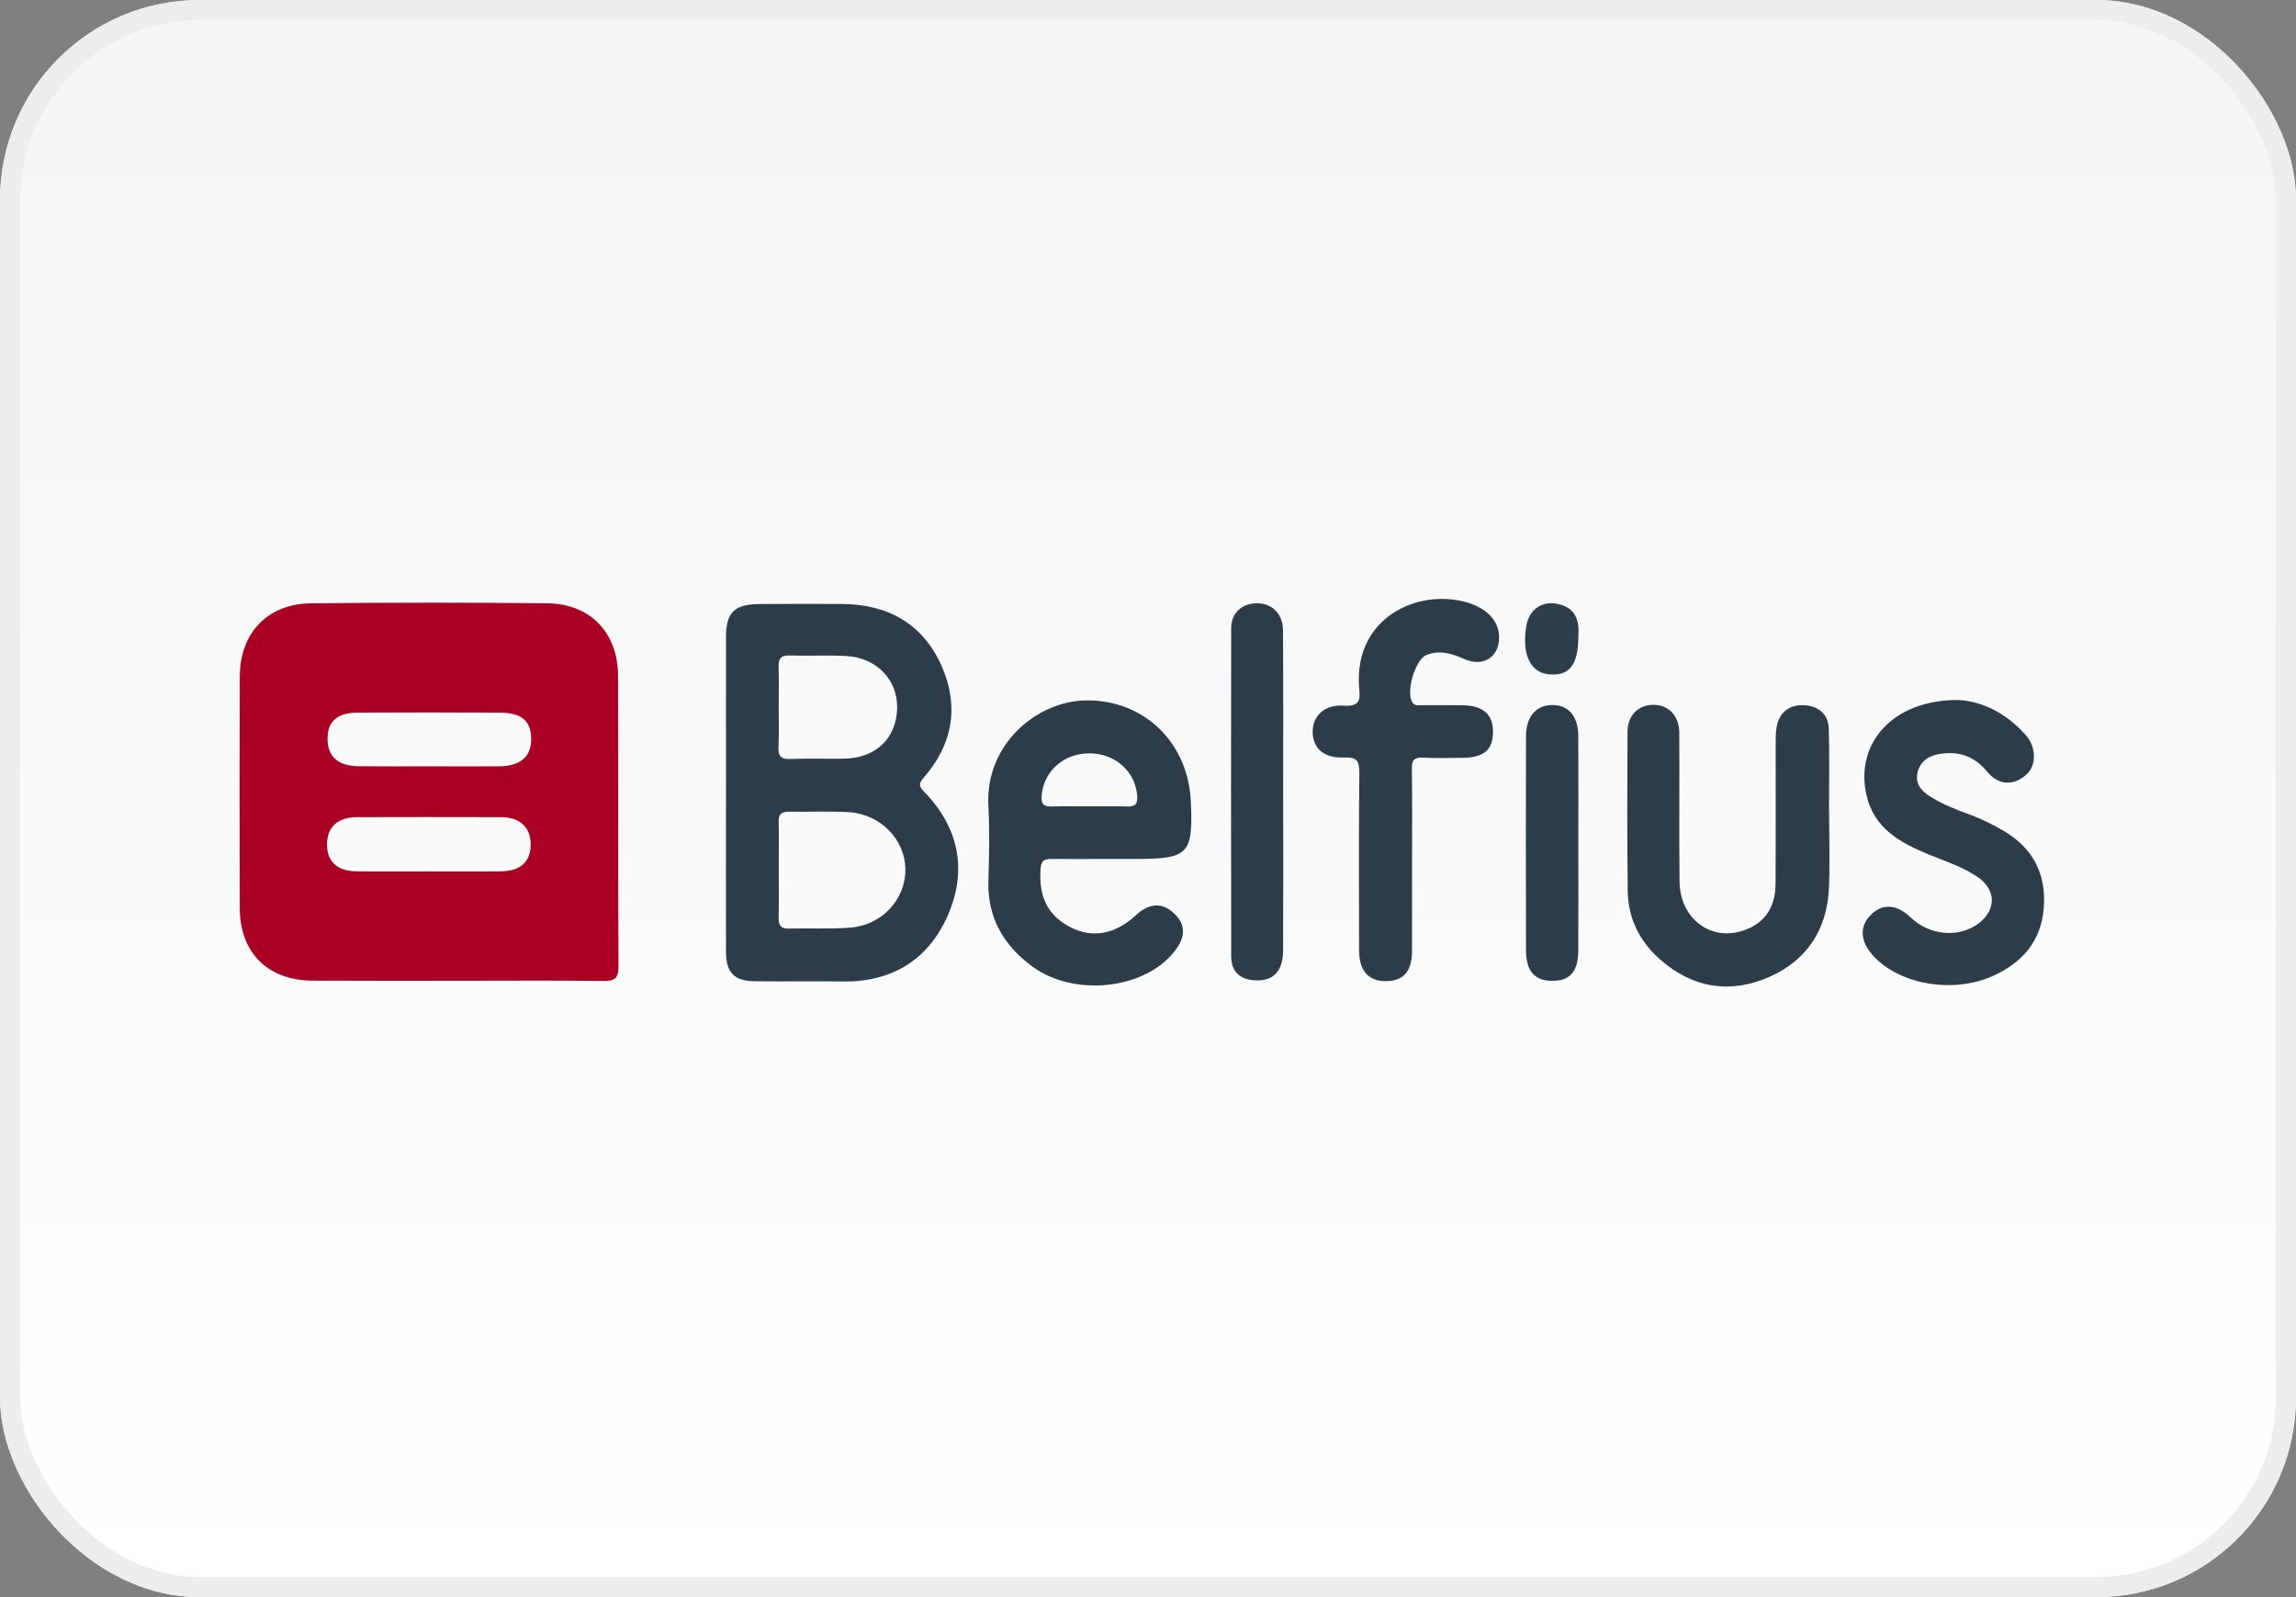
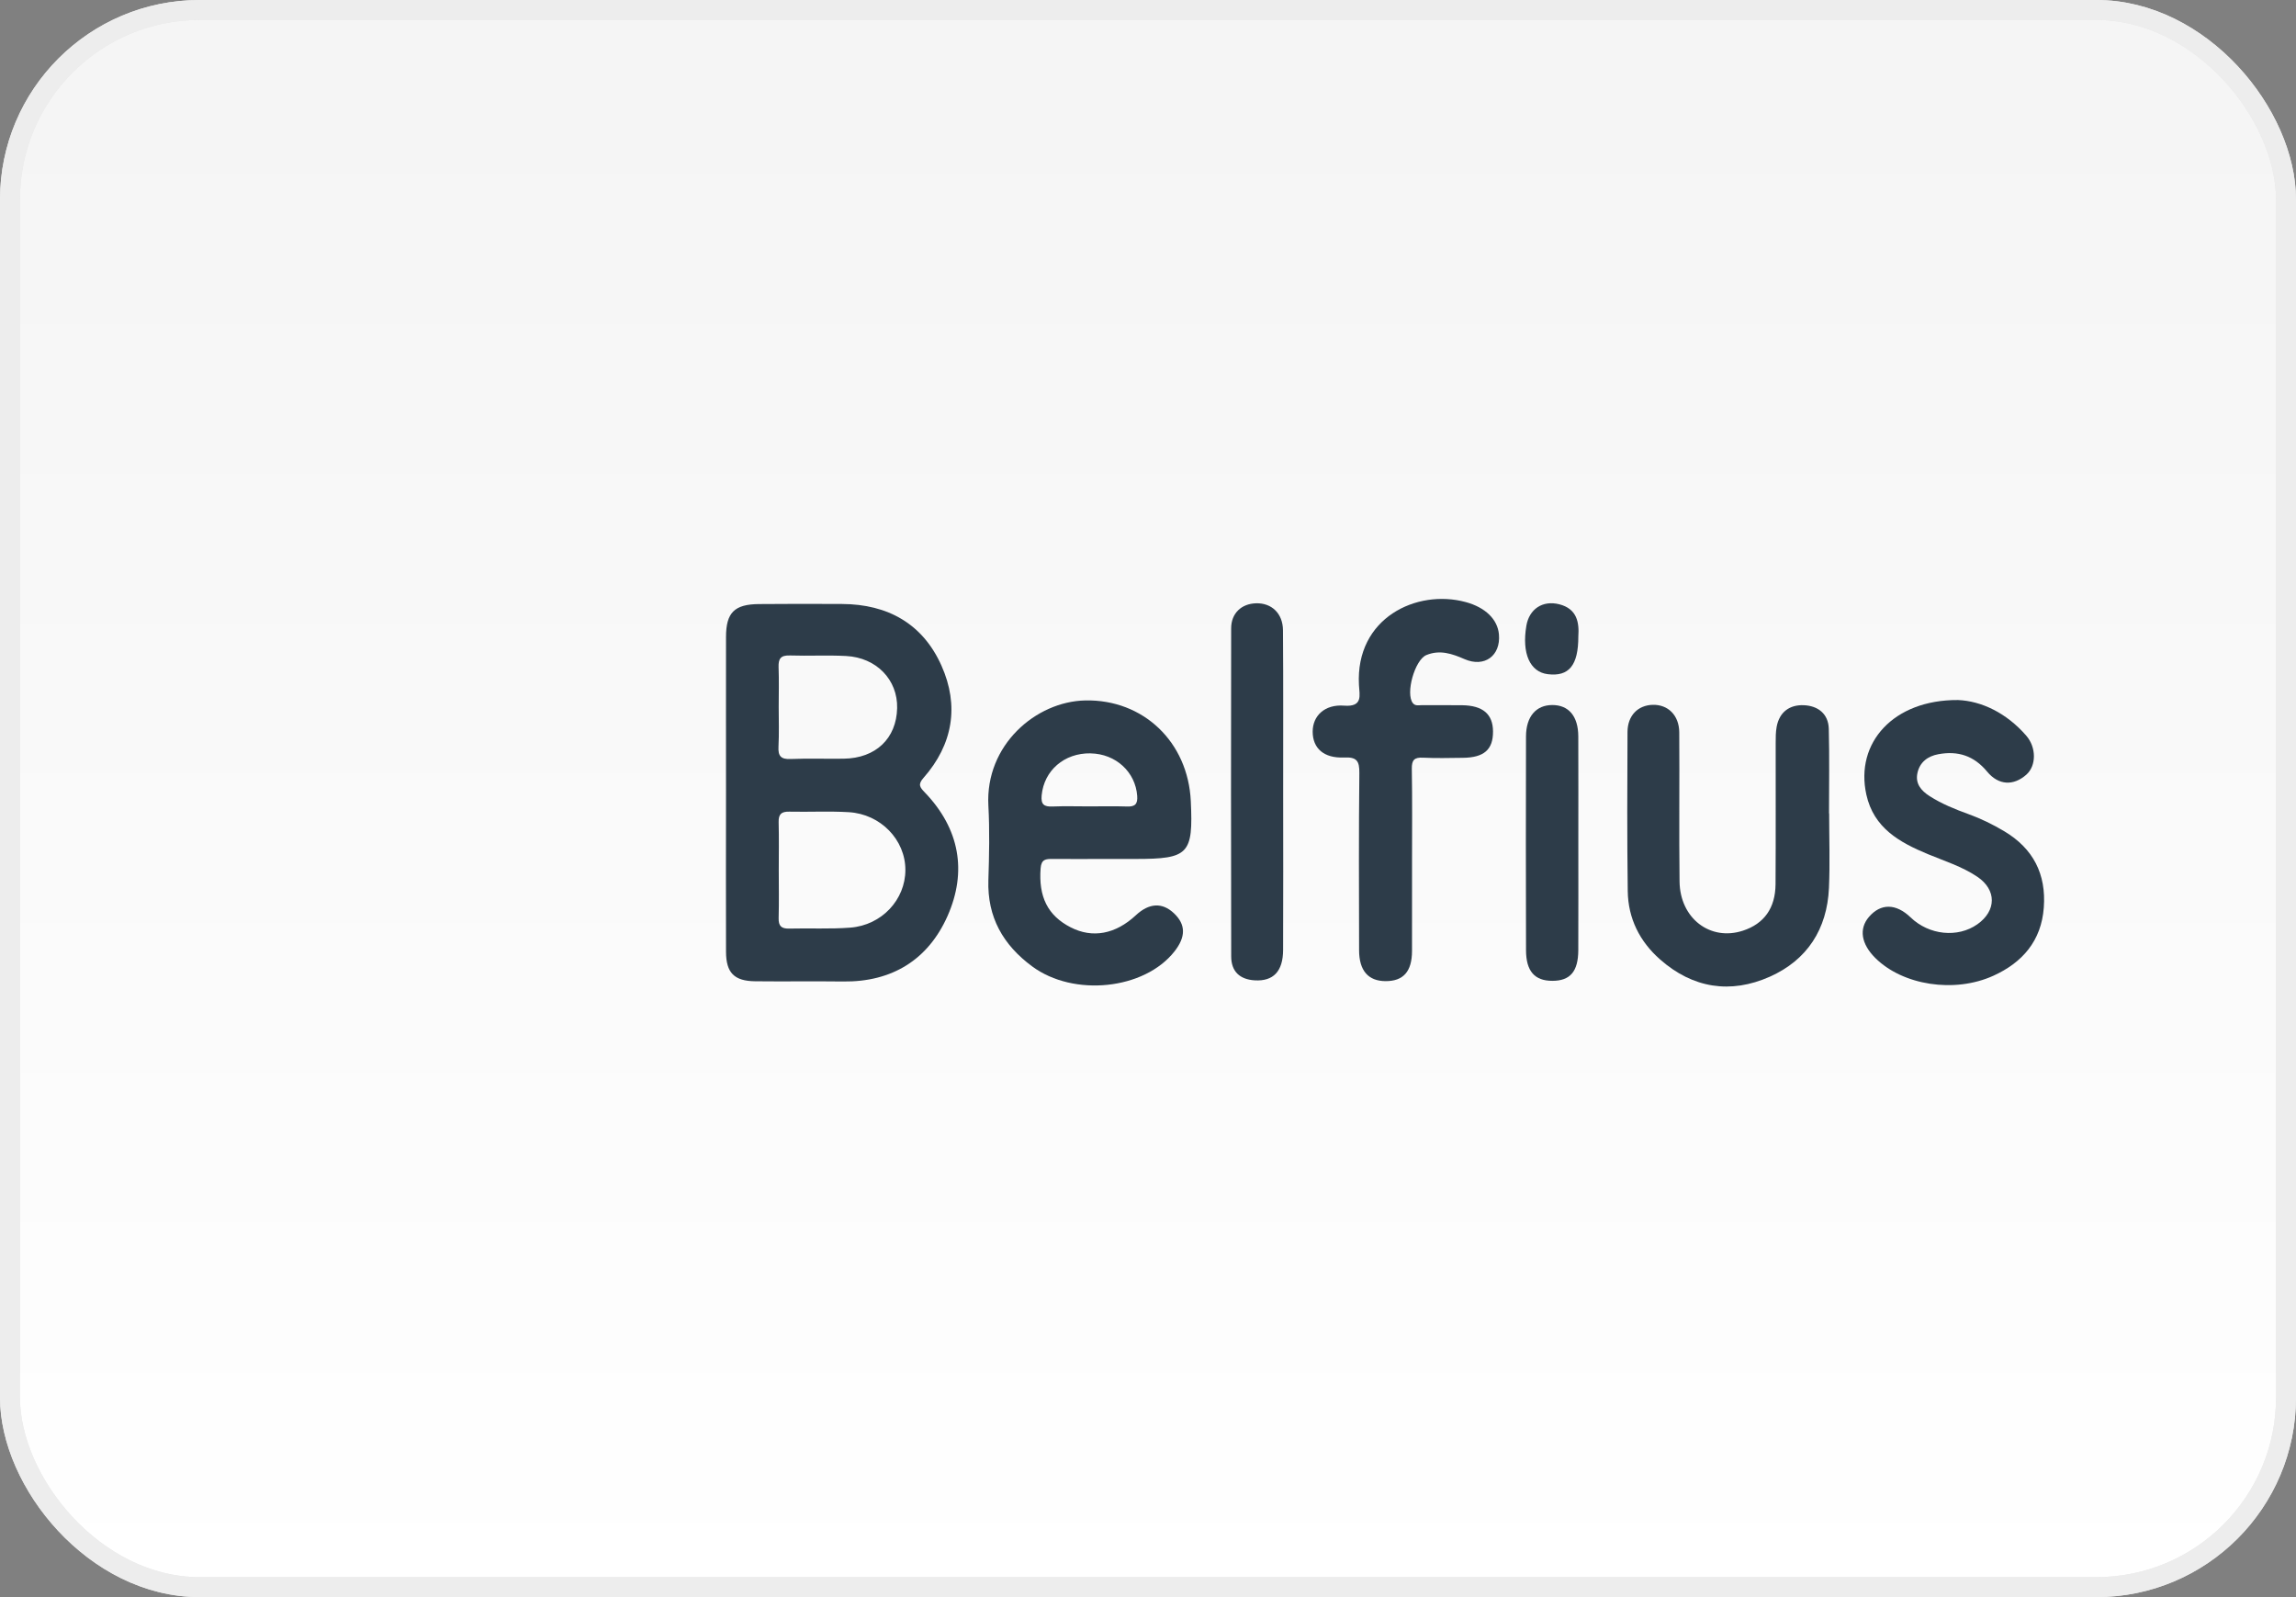
<svg xmlns="http://www.w3.org/2000/svg" width="115" height="80" viewBox="0 0 115 80" fill="none">
  <rect x="0" y="0" width="115" height="80" fill="#808080" stroke="none" />
  <rect x="0.5" y="0.5" width="114" height="79" rx="9.5" fill="url(#paint0_linear)" />
  <rect x="0.5" y="0.5" width="114" height="79" rx="9.5" stroke="#E8E8E8" />
  <rect x="0.5" y="0.5" width="114" height="79" rx="9.5" stroke="#EDEDED" />
-   <path d="M21.482 30.189C19.513 30.189 17.54 30.2 15.571 30.221C13.404 30.243 12.02 31.704 12.011 33.875C11.997 37.746 11.996 41.628 12.011 45.504C12.02 47.736 13.422 49.111 15.666 49.12C18.054 49.131 20.439 49.126 22.823 49.126C25.289 49.126 27.761 49.105 30.228 49.136C30.801 49.144 30.981 49.002 30.978 48.409C30.954 43.561 30.974 38.716 30.957 33.87C30.957 31.697 29.571 30.241 27.408 30.219C25.43 30.199 23.47 30.188 21.491 30.188L21.482 30.189ZM21.493 35.687C22.684 35.687 23.873 35.69 25.063 35.697C26.134 35.703 26.598 36.12 26.605 37.01C26.614 37.898 26.07 38.376 25.01 38.385C23.821 38.396 22.629 38.385 21.441 38.385H21.436C20.272 38.385 19.106 38.394 17.944 38.38C16.935 38.367 16.411 37.893 16.406 37.035C16.401 36.142 16.869 35.703 17.917 35.696C19.108 35.689 20.301 35.687 21.493 35.687ZM21.482 40.926C22.689 40.926 23.894 40.925 25.101 40.931C26.067 40.936 26.597 41.464 26.581 42.339C26.565 43.169 26.063 43.632 25.101 43.646C23.883 43.663 22.66 43.652 21.44 43.652H21.435C20.243 43.652 19.05 43.664 17.858 43.646C16.894 43.632 16.394 43.168 16.379 42.333C16.363 41.458 16.894 40.936 17.863 40.931C19.07 40.926 20.275 40.926 21.482 40.926Z" fill="#AA0024" />
  <path d="M40.093 30.248C39.4 30.248 38.711 30.254 38.017 30.258C36.786 30.267 36.366 30.684 36.364 31.903C36.359 34.501 36.364 37.103 36.364 39.705V39.711C36.364 42.364 36.353 45.021 36.364 47.676C36.368 48.73 36.776 49.14 37.822 49.152C39.291 49.169 40.762 49.144 42.232 49.163C44.685 49.194 46.488 48.067 47.457 45.889C48.451 43.65 48.062 41.506 46.322 39.694C46.079 39.443 45.96 39.298 46.253 38.967C47.731 37.289 48.053 35.353 47.156 33.343C46.222 31.248 44.468 30.263 42.174 30.254C41.481 30.251 40.787 30.249 40.093 30.248ZM39.553 32.832C40.495 32.864 41.437 32.809 42.379 32.859C43.903 32.938 44.967 34.053 44.935 35.468C44.901 36.992 43.864 37.982 42.257 38.003C41.37 38.016 40.48 37.982 39.594 38.019C39.108 38.039 38.968 37.865 38.992 37.403C39.027 36.739 39.003 36.074 39.003 35.41C39.003 34.746 39.022 34.081 38.997 33.418C38.983 33.006 39.095 32.818 39.552 32.833V32.832H39.553ZM39.526 40.656C40.522 40.678 41.518 40.623 42.512 40.682C44.114 40.777 45.35 42.071 45.348 43.577C45.348 45.062 44.168 46.342 42.591 46.465C41.574 46.544 40.549 46.486 39.528 46.513C39.133 46.523 38.99 46.381 39 45.986C39.022 45.186 39.006 44.388 39.006 43.587C39.006 42.786 39.021 41.983 39 41.183C38.99 40.79 39.131 40.648 39.528 40.656H39.526Z" fill="#2D3C49" />
  <path d="M54.36 35.085C51.886 35.136 49.343 37.32 49.505 40.352C49.572 41.594 49.545 42.845 49.505 44.09C49.446 45.942 50.245 47.334 51.698 48.407C53.782 49.948 57.319 49.574 58.825 47.658C59.403 46.922 59.394 46.308 58.799 45.745C58.214 45.192 57.554 45.228 56.892 45.845C55.871 46.797 54.718 47.01 53.628 46.451C52.471 45.859 52.013 44.912 52.122 43.489C52.158 43.036 52.387 43.022 52.719 43.025C53.607 43.033 54.493 43.025 55.382 43.025H56.882C59.537 43.025 59.769 42.783 59.644 40.13C59.504 37.16 57.26 35.026 54.36 35.085ZM54.624 37.737C55.89 37.758 56.873 38.672 56.959 39.865C56.988 40.269 56.858 40.412 56.457 40.398C55.821 40.377 55.182 40.392 54.545 40.392C53.937 40.392 53.326 40.373 52.718 40.398C52.292 40.415 52.128 40.299 52.174 39.833C52.295 38.596 53.302 37.713 54.624 37.735V37.737Z" fill="#2D3C49" />
  <path d="M91.617 40.745C91.617 41.99 91.662 43.238 91.607 44.48C91.516 46.54 90.516 48.091 88.641 48.925C86.675 49.798 84.787 49.504 83.149 48.059C82.124 47.157 81.547 46.001 81.529 44.636C81.495 41.979 81.503 39.322 81.517 36.663C81.521 35.843 82.039 35.325 82.779 35.305C83.543 35.285 84.102 35.826 84.109 36.682C84.127 39.172 84.094 41.663 84.124 44.155C84.146 46.005 85.664 47.155 87.301 46.617C88.356 46.271 88.924 45.491 88.932 44.286C88.947 41.934 88.935 39.582 88.939 37.228C88.939 36.952 88.938 36.671 88.988 36.402C89.126 35.661 89.641 35.295 90.347 35.324C91.051 35.353 91.58 35.749 91.599 36.51C91.635 37.92 91.61 39.332 91.61 40.743H91.617V40.745Z" fill="#2D3C49" />
  <path d="M70.725 43.237C70.725 44.703 70.728 46.17 70.724 47.636C70.721 48.665 70.289 49.15 69.395 49.145C68.533 49.141 68.076 48.622 68.073 47.602C68.067 44.641 68.053 41.681 68.086 38.722C68.093 38.112 67.955 37.914 67.318 37.943C66.304 37.987 65.751 37.48 65.748 36.652C65.746 35.856 66.351 35.271 67.322 35.346C68.278 35.42 68.093 34.822 68.066 34.313C67.884 30.95 70.962 29.493 73.41 30.157C74.393 30.423 75.012 31.019 75.078 31.781C75.17 32.846 74.354 33.449 73.357 33.017C72.73 32.744 72.121 32.534 71.443 32.812C70.864 33.05 70.383 34.745 70.769 35.223C70.893 35.377 71.075 35.319 71.232 35.321C71.897 35.327 72.563 35.317 73.229 35.325C74.27 35.338 74.774 35.767 74.781 36.634C74.788 37.545 74.335 37.948 73.272 37.959C72.607 37.966 71.94 37.986 71.276 37.952C70.841 37.93 70.707 38.066 70.714 38.507C70.741 40.084 70.725 41.662 70.725 43.239V43.237Z" fill="#2D3C49" />
  <path d="M98.073 35.065C99.23 35.112 100.496 35.702 101.491 36.852C102.001 37.441 101.997 38.354 101.497 38.8C100.859 39.367 100.108 39.351 99.528 38.649C98.868 37.852 98.066 37.599 97.09 37.778C96.557 37.875 96.16 38.173 96.04 38.715C95.922 39.248 96.219 39.603 96.648 39.877C97.258 40.268 97.924 40.536 98.6 40.781C99.227 41.008 99.82 41.299 100.392 41.64C101.844 42.509 102.493 43.788 102.368 45.462C102.245 47.127 101.297 48.216 99.84 48.876C97.881 49.764 95.302 49.35 93.931 47.988C93.219 47.281 93.1 46.525 93.608 45.931C94.2 45.24 94.964 45.248 95.697 45.953C96.621 46.843 98.058 46.99 99.041 46.297C100.003 45.618 100.01 44.572 99.038 43.917C98.275 43.403 97.397 43.131 96.555 42.781C95.146 42.194 93.851 41.481 93.48 39.803C92.906 37.213 94.833 35.043 98.073 35.065Z" fill="#2D3C49" />
  <path d="M64.27 39.704C64.27 42.331 64.279 44.959 64.267 47.587C64.262 48.657 63.776 49.158 62.854 49.106C62.099 49.063 61.668 48.666 61.667 47.903C61.655 42.426 61.656 36.952 61.665 31.473C61.665 30.722 62.177 30.24 62.913 30.219C63.688 30.197 64.255 30.722 64.261 31.572C64.281 34.282 64.268 36.993 64.27 39.704Z" fill="#2D3C49" />
-   <path d="M79.054 42.197C79.054 43.996 79.059 45.795 79.052 47.594C79.048 48.663 78.645 49.13 77.754 49.13C76.871 49.131 76.437 48.654 76.434 47.597C76.423 44.026 76.424 40.455 76.433 36.888C76.436 35.891 76.939 35.315 77.751 35.315C78.573 35.314 79.049 35.878 79.052 36.885C79.059 38.657 79.054 40.428 79.054 42.2V42.197Z" fill="#2D3C49" />
+   <path d="M79.054 42.197C79.054 43.996 79.059 45.795 79.052 47.594C79.048 48.663 78.645 49.13 77.754 49.13C76.871 49.131 76.437 48.654 76.434 47.597C76.423 44.026 76.424 40.455 76.433 36.888C76.436 35.891 76.939 35.315 77.751 35.315C78.573 35.314 79.049 35.878 79.052 36.885C79.059 38.657 79.054 40.428 79.054 42.2Z" fill="#2D3C49" />
  <path d="M79.054 31.877C79.056 33.335 78.579 33.899 77.525 33.77C76.63 33.661 76.217 32.73 76.451 31.345C76.593 30.507 77.264 30.058 78.098 30.268C78.997 30.496 79.102 31.19 79.054 31.877Z" fill="#2E3D4A" />
  <defs>
    <linearGradient id="paint0_linear" x1="57" y1="5" x2="57" y2="80" gradientUnits="userSpaceOnUse">
      <stop stop-color="#F5F5F5" />
      <stop offset="1" stop-color="white" />
    </linearGradient>
  </defs>
</svg>